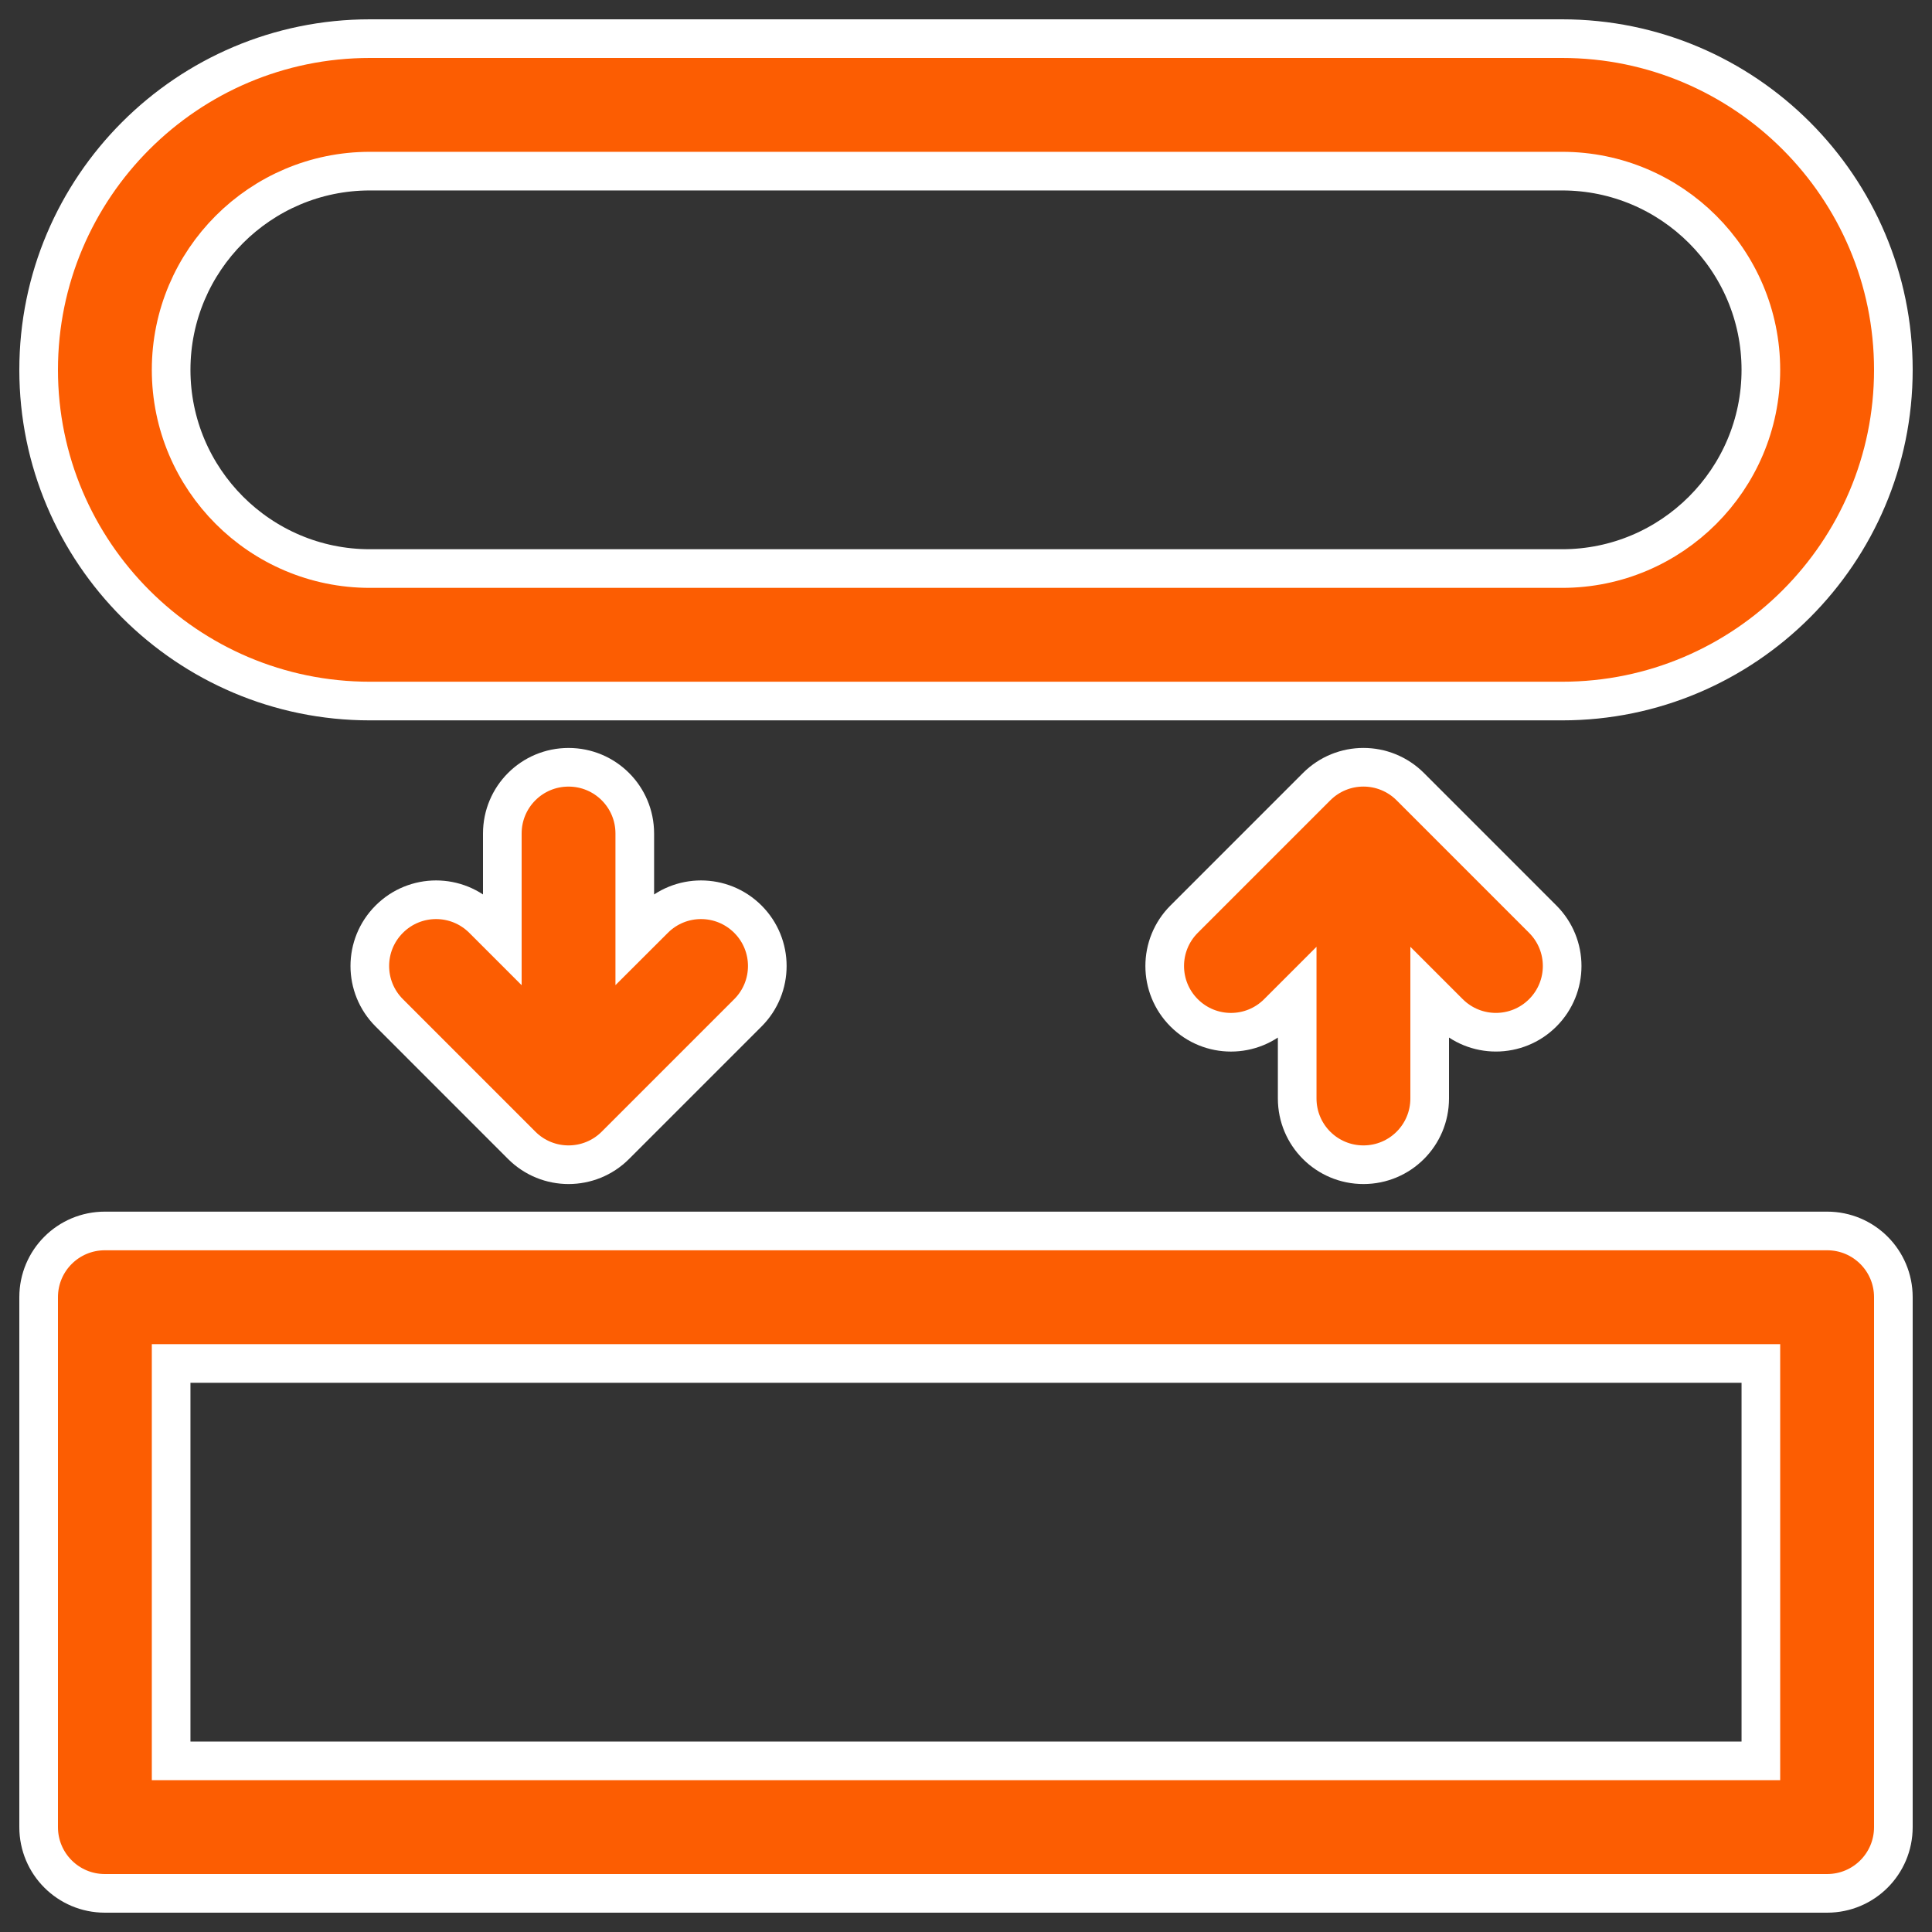
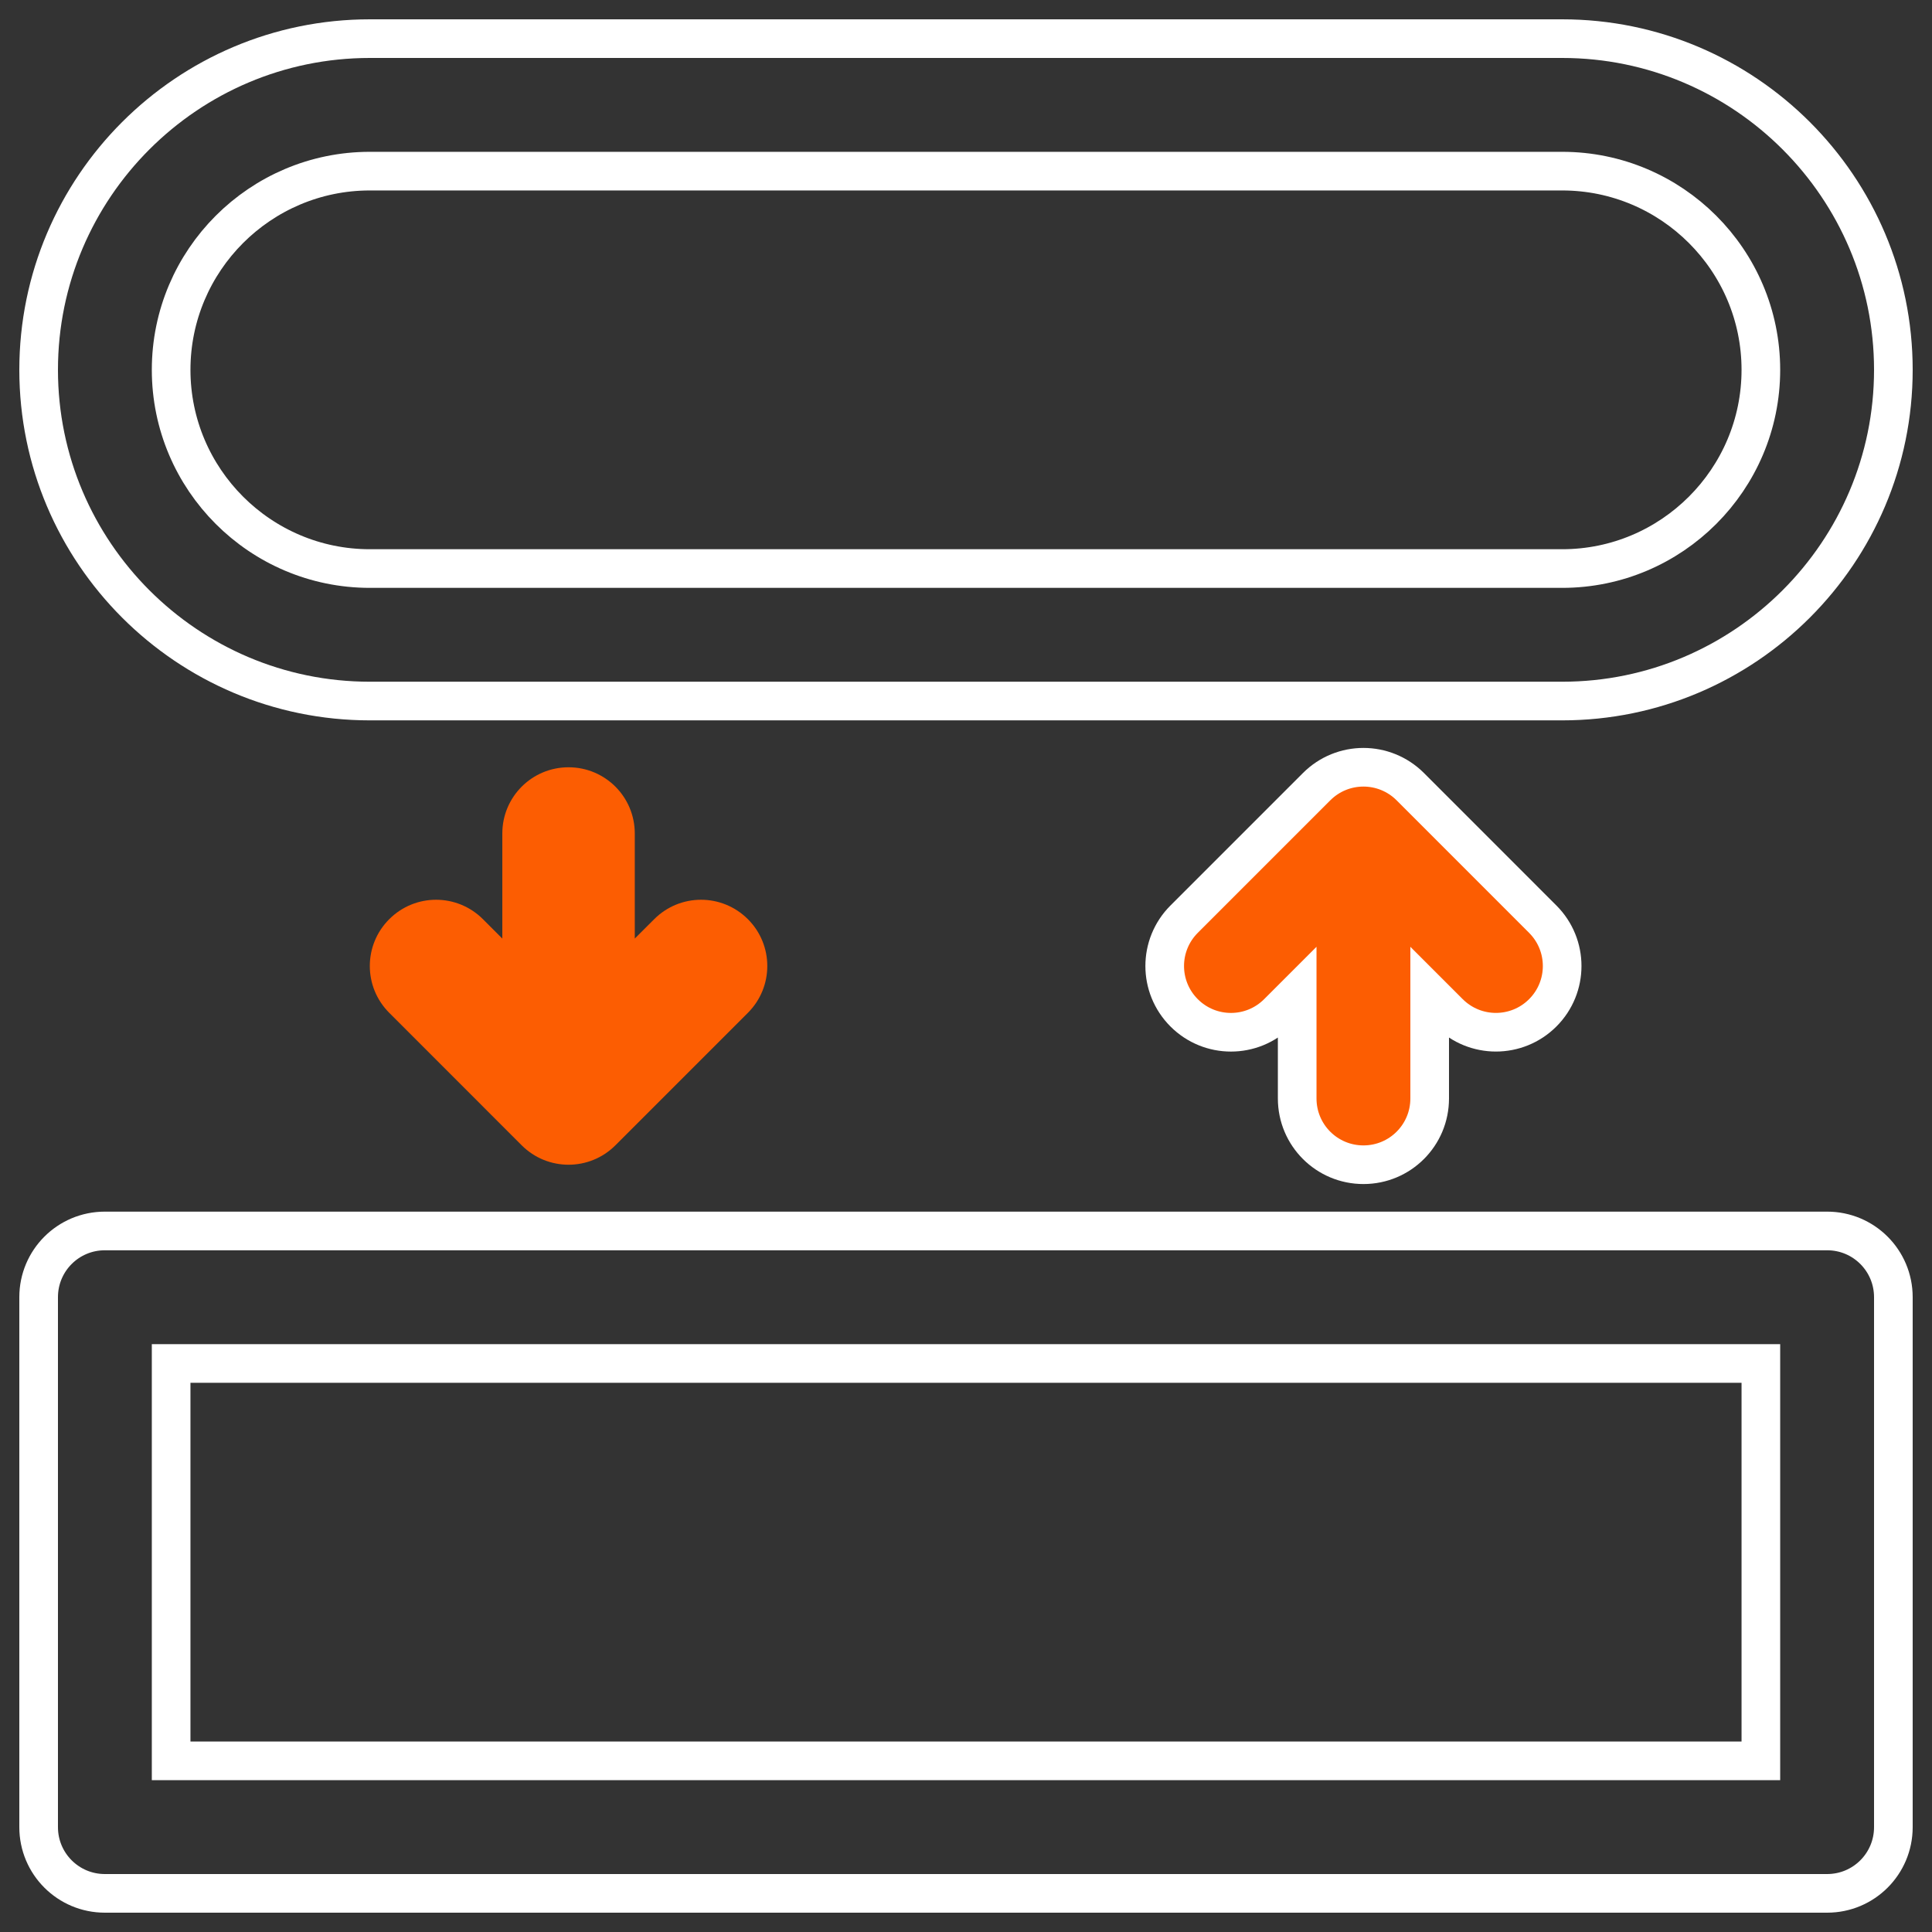
<svg xmlns="http://www.w3.org/2000/svg" width="50" height="50" viewBox="0 0 50 50" fill="none">
  <rect x="0" y="0" width="50" height="50" fill="#333333" stroke="none" />
  <g clip-path="url(#clip0_67_568)">
-     <path d="M47.286 31.857H2.714C1.766 31.857 1 32.623 1 33.571V47.286C1 48.234 1.766 49 2.714 49H47.286C48.234 49 49 48.234 49 47.286V33.571C49 32.623 48.234 31.857 47.286 31.857ZM45.571 45.571H4.429V35.286H45.571V45.571Z" fill="#FC5D02" />
    <path d="M14.714 19.857C13.766 19.857 13 20.623 13 21.571V24.29L12.498 23.788C11.827 23.118 10.744 23.118 10.074 23.788C9.403 24.458 9.403 25.542 10.074 26.212L13.502 29.641C13.836 29.975 14.275 30.143 14.714 30.143C15.153 30.143 15.592 29.975 15.926 29.641L19.355 26.212C20.025 25.542 20.025 24.458 19.355 23.788C18.684 23.118 17.601 23.118 16.931 23.788L16.428 24.29V21.571C16.428 20.623 15.662 19.857 14.714 19.857Z" fill="#FC5D02" />
    <path d="M35.286 30.143C36.234 30.143 37 29.377 37 28.428V25.71L37.502 26.212C37.837 26.546 38.275 26.714 38.714 26.714C39.153 26.714 39.592 26.546 39.926 26.212C40.596 25.542 40.596 24.458 39.926 23.788L36.498 20.359C35.827 19.689 34.744 19.689 34.074 20.359L30.645 23.788C29.975 24.458 29.975 25.542 30.645 26.212C31.315 26.882 32.399 26.882 33.069 26.212L33.571 25.71V28.428C33.571 29.377 34.338 30.143 35.286 30.143Z" fill="#FC5D02" />
-     <path d="M9.571 18.143H40.429C45.155 18.143 49 14.298 49 9.571C49 4.845 45.155 1 40.429 1H9.571C4.845 1 1 4.845 1 9.571C1 14.298 4.845 18.143 9.571 18.143ZM9.571 4.429H40.429C43.264 4.429 45.571 6.736 45.571 9.571C45.571 12.407 43.264 14.714 40.429 14.714H9.571C6.736 14.714 4.429 12.407 4.429 9.571C4.429 6.736 6.736 4.429 9.571 4.429Z" fill="#FC5D02" />
    <path d="M47.286 31.857H2.714C1.766 31.857 1 32.623 1 33.571V47.286C1 48.234 1.766 49 2.714 49H47.286C48.234 49 49 48.234 49 47.286V33.571C49 32.623 48.234 31.857 47.286 31.857ZM45.571 45.571H4.429V35.286H45.571V45.571Z" stroke="white" />
-     <path d="M14.714 19.857C13.766 19.857 13 20.623 13 21.571V24.29L12.498 23.788C11.827 23.118 10.744 23.118 10.074 23.788C9.403 24.458 9.403 25.542 10.074 26.212L13.502 29.641C13.836 29.975 14.275 30.143 14.714 30.143C15.153 30.143 15.592 29.975 15.926 29.641L19.355 26.212C20.025 25.542 20.025 24.458 19.355 23.788C18.684 23.118 17.601 23.118 16.931 23.788L16.428 24.29V21.571C16.428 20.623 15.662 19.857 14.714 19.857Z" stroke="white" />
    <path d="M35.286 30.143C36.234 30.143 37 29.377 37 28.428V25.71L37.502 26.212C37.837 26.546 38.275 26.714 38.714 26.714C39.153 26.714 39.592 26.546 39.926 26.212C40.596 25.542 40.596 24.458 39.926 23.788L36.498 20.359C35.827 19.689 34.744 19.689 34.074 20.359L30.645 23.788C29.975 24.458 29.975 25.542 30.645 26.212C31.315 26.882 32.399 26.882 33.069 26.212L33.571 25.71V28.428C33.571 29.377 34.338 30.143 35.286 30.143Z" stroke="white" />
    <path d="M9.571 18.143H40.429C45.155 18.143 49 14.298 49 9.571C49 4.845 45.155 1 40.429 1H9.571C4.845 1 1 4.845 1 9.571C1 14.298 4.845 18.143 9.571 18.143ZM9.571 4.429H40.429C43.264 4.429 45.571 6.736 45.571 9.571C45.571 12.407 43.264 14.714 40.429 14.714H9.571C6.736 14.714 4.429 12.407 4.429 9.571C4.429 6.736 6.736 4.429 9.571 4.429Z" stroke="white" />
  </g>
  <defs>
    <clipPath id="clip0_67_568">
      <rect width="50" height="50" fill="white" />
    </clipPath>
  </defs>
</svg>